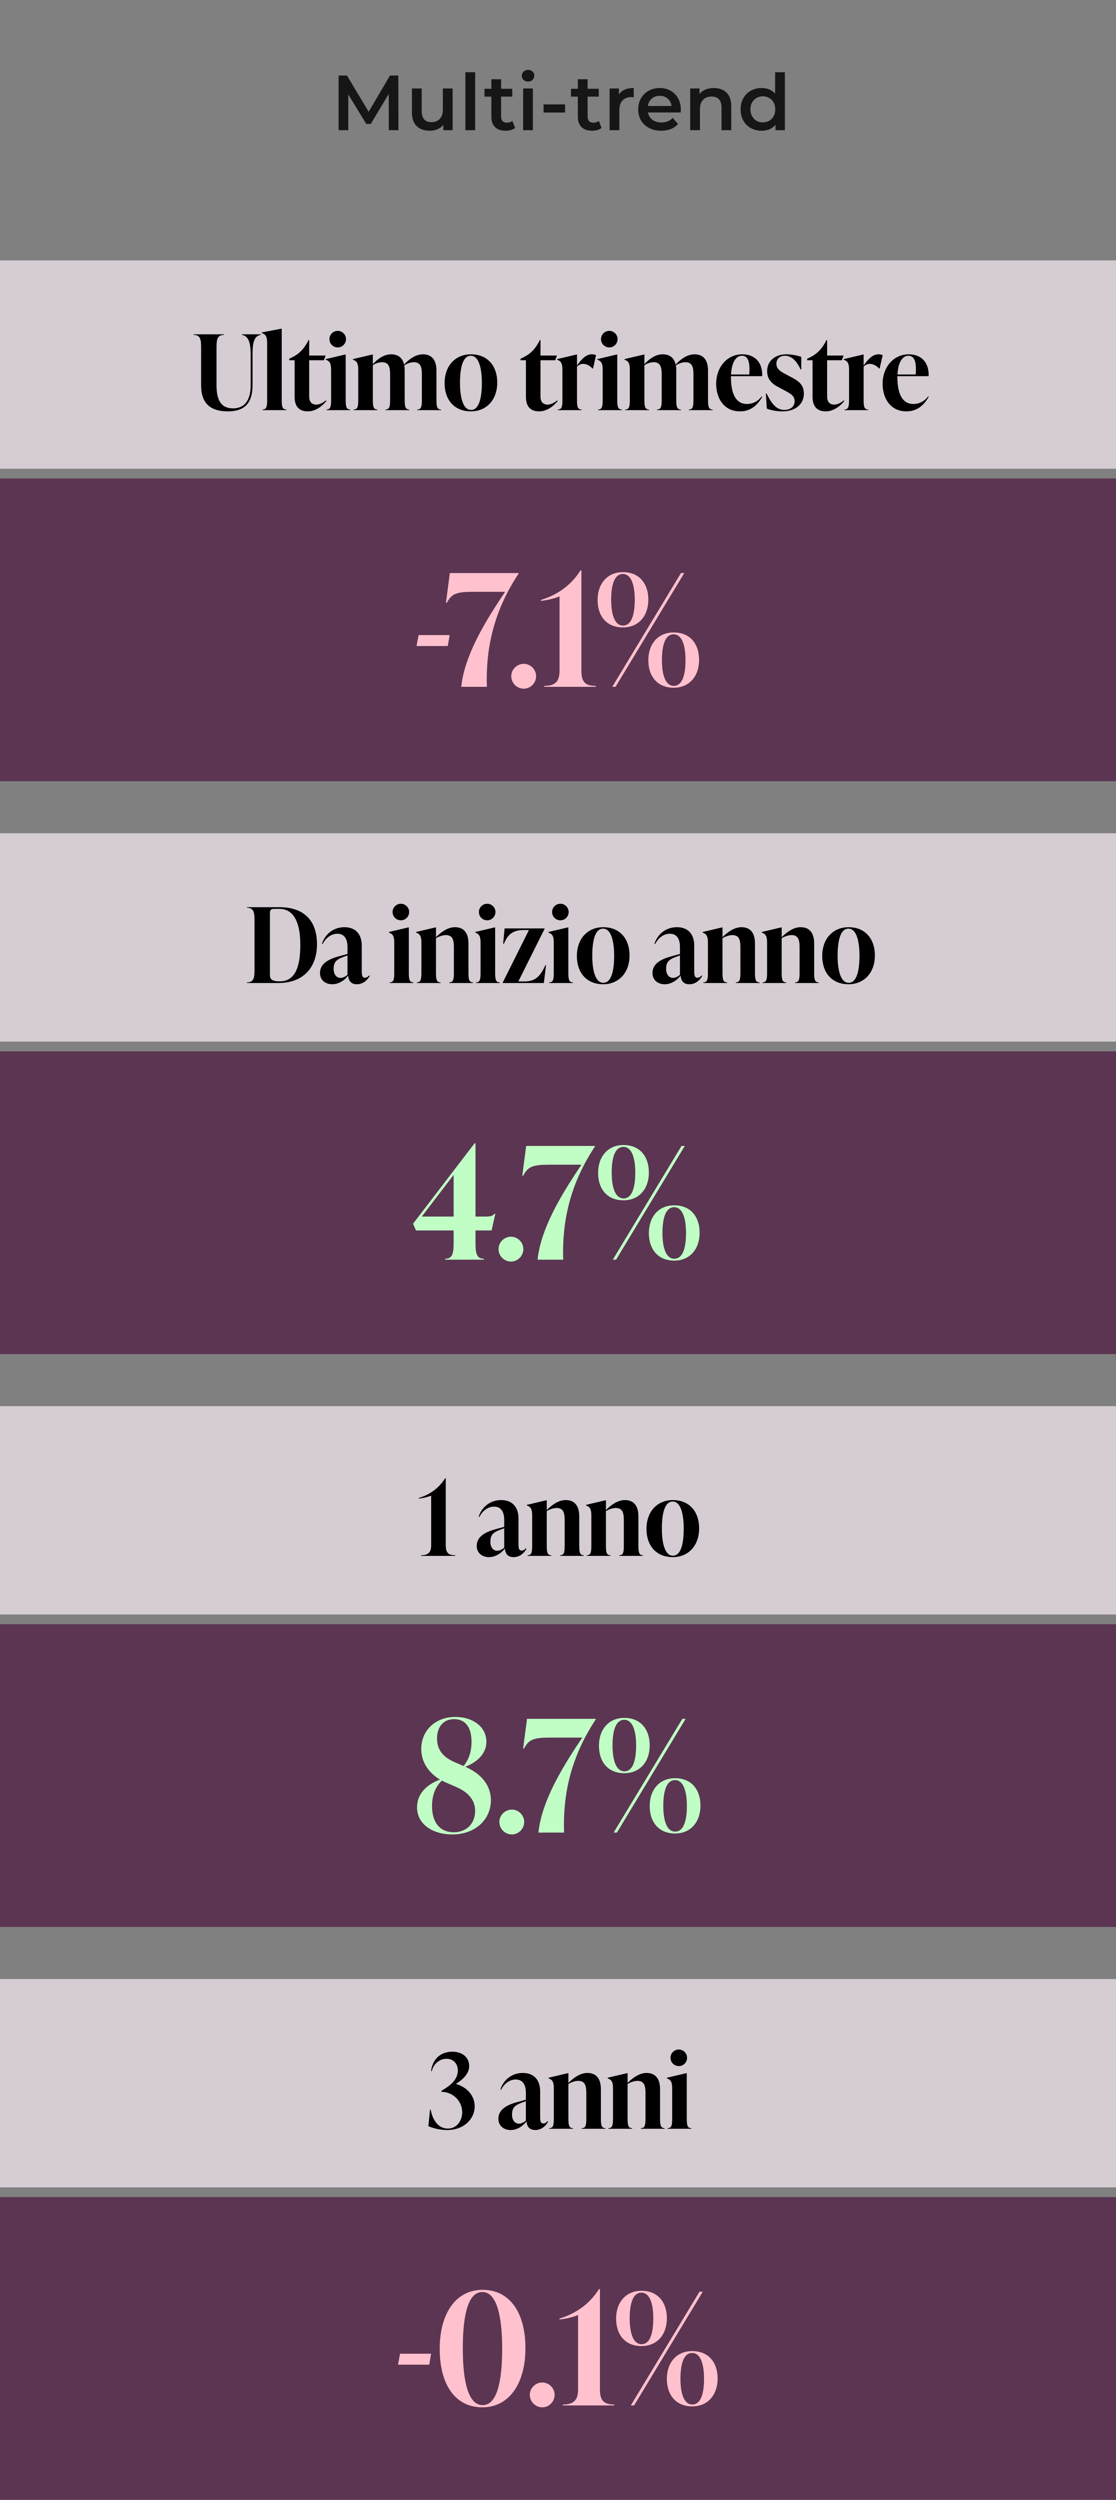
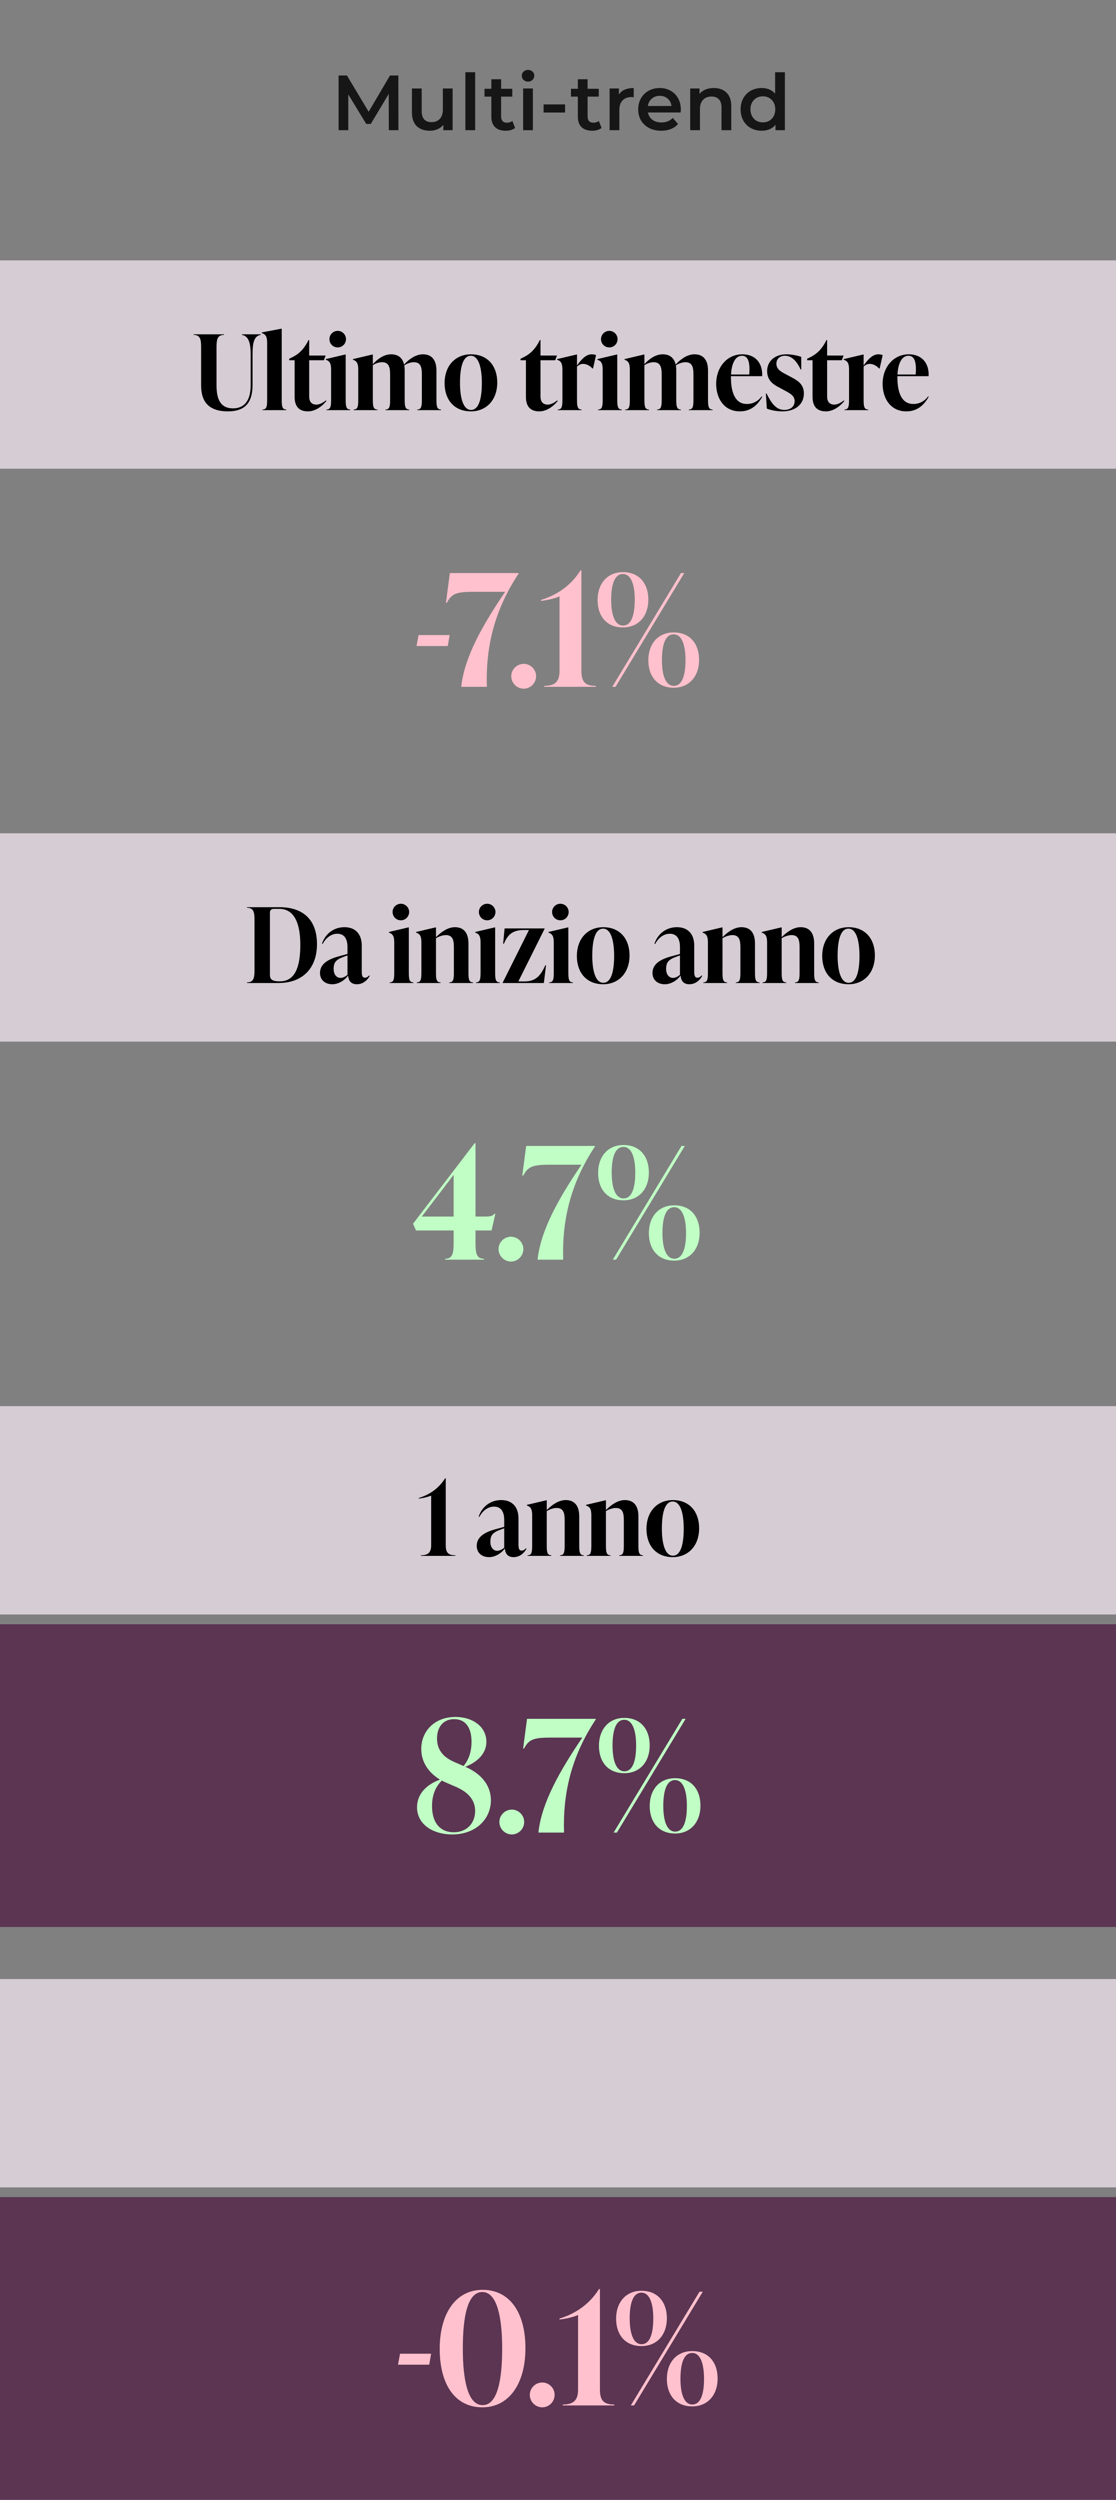
<svg xmlns="http://www.w3.org/2000/svg" width="343" height="768" viewBox="0 0 343 768" fill="none">
  <rect x="0" y="0" width="343" height="768" fill="#808080" stroke="none" />
  <rect y="80" width="343" height="64" fill="#D6CDD4" />
  <path d="M70.037 126.384C64.821 126.384 61.813 124.048 61.813 118.448V106.864C61.813 104.496 61.685 102.896 59.509 102.896V102.704H68.853V102.896C66.677 102.896 66.549 104.496 66.549 106.864V118.416C66.549 123.344 68.245 125.456 71.637 125.456C74.805 125.456 77.045 123.44 77.045 118.32V108.784C77.045 105.776 76.533 103.184 74.357 102.896V102.704H80.117V102.896C77.941 103.184 77.621 105.776 77.621 108.784V118.32C77.621 123.92 75.093 126.384 70.037 126.384ZM87.995 126H80.699V125.808C82.011 125.808 82.107 124.72 82.107 122.672V105.328C82.107 103.28 81.563 102.704 80.475 102.32V102.128L86.459 100.976H86.587V122.672C86.587 124.72 86.683 125.808 87.995 125.808V126ZM100.148 123.024L100.34 123.152C98.804 125.104 96.66 126.384 94.676 126.384C92.084 126.384 90.548 125.072 90.548 121.872V110.672H88.884V110.224L89.332 110C91.604 108.944 93.268 107.6 94.836 104.464H95.028V109.232H100.084L99.54 110.672H95.028V121.808C95.028 123.472 95.828 124.304 97.268 124.304C98.228 124.304 99.316 123.696 100.148 123.024ZM103.812 106.736C102.373 106.736 101.253 105.616 101.253 104.176C101.253 102.8 102.373 101.648 103.812 101.648C105.189 101.648 106.341 102.8 106.341 104.176C106.341 105.616 105.189 106.736 103.812 106.736ZM107.653 126H100.357V125.808C101.669 125.808 101.765 124.72 101.765 122.672V113.52C101.765 111.472 101.221 110.896 100.133 110.512V110.32L106.117 108.912H106.245V122.672C106.245 124.72 106.341 125.808 107.653 125.808V126ZM134.14 113.84V122.672C134.14 124.72 134.236 125.808 135.548 125.808V126H128.252V125.808C129.564 125.808 129.66 124.72 129.66 122.672V114.992C129.66 112.784 129.276 111.28 127.196 111.28C126.3 111.28 125.116 111.632 124.252 112.272C124.348 112.752 124.38 113.264 124.38 113.84V122.672C124.38 124.72 124.476 125.808 125.788 125.808V126H118.492V125.808C119.804 125.808 119.9 124.72 119.9 122.672V114.992C119.9 112.784 119.484 111.28 117.436 111.28C116.54 111.28 115.42 111.6 114.588 112.208V122.672C114.588 124.72 114.684 125.808 115.996 125.808V126H108.7V125.808C110.012 125.808 110.108 124.72 110.108 122.672V113.52C110.108 111.472 109.564 110.896 108.476 110.512V110.32L114.46 108.912H114.588V111.888C116.028 110.288 118.012 108.848 120.188 108.848C122.396 108.848 123.74 109.968 124.188 112.016C125.66 110.384 127.74 108.848 129.98 108.848C132.732 108.848 134.14 110.64 134.14 113.84ZM144.706 126.384C139.842 126.384 136.642 123.056 136.642 117.68C136.642 112.368 139.97 108.848 144.77 108.848C149.634 108.848 152.833 112.176 152.833 117.552C152.833 122.864 149.506 126.384 144.706 126.384ZM144.77 125.936C147.266 125.936 148.098 122.192 148.098 117.616C148.098 113.232 147.202 109.296 144.706 109.296C142.21 109.296 141.378 113.04 141.378 117.616C141.378 122 142.274 125.936 144.77 125.936ZM171.242 123.024L171.434 123.152C169.898 125.104 167.754 126.384 165.77 126.384C163.178 126.384 161.642 125.072 161.642 121.872V110.672H159.978V110.224L160.426 110C162.698 108.944 164.362 107.6 165.93 104.464H166.122V109.232H171.178L170.634 110.672H166.122V121.808C166.122 123.472 166.922 124.304 168.362 124.304C169.322 124.304 170.41 123.696 171.242 123.024ZM181.882 108.848C182.298 108.848 182.746 108.912 183.194 109.104L182.266 113.2H182.074C181.242 112.272 180.154 111.792 179.226 111.792C178.65 111.792 178.01 111.984 177.338 112.624V122.672C177.338 124.72 177.434 125.808 178.746 125.808V126H171.45V125.808C172.762 125.808 172.858 124.72 172.858 122.672V113.52C172.858 111.472 172.314 110.896 171.226 110.512V110.32L177.21 108.912H177.338V112.304C178.746 110.288 180.154 108.848 181.882 108.848ZM187.281 106.736C185.841 106.736 184.721 105.616 184.721 104.176C184.721 102.8 185.841 101.648 187.281 101.648C188.657 101.648 189.809 102.8 189.809 104.176C189.809 105.616 188.657 106.736 187.281 106.736ZM191.121 126H183.825V125.808C185.137 125.808 185.233 124.72 185.233 122.672V113.52C185.233 111.472 184.689 110.896 183.601 110.512V110.32L189.585 108.912H189.713V122.672C189.713 124.72 189.809 125.808 191.121 125.808V126ZM217.609 113.84V122.672C217.609 124.72 217.705 125.808 219.017 125.808V126H211.721V125.808C213.033 125.808 213.129 124.72 213.129 122.672V114.992C213.129 112.784 212.745 111.28 210.665 111.28C209.769 111.28 208.585 111.632 207.721 112.272C207.817 112.752 207.849 113.264 207.849 113.84V122.672C207.849 124.72 207.945 125.808 209.257 125.808V126H201.961V125.808C203.273 125.808 203.369 124.72 203.369 122.672V114.992C203.369 112.784 202.953 111.28 200.905 111.28C200.009 111.28 198.889 111.6 198.057 112.208V122.672C198.057 124.72 198.153 125.808 199.465 125.808V126H192.169V125.808C193.481 125.808 193.577 124.72 193.577 122.672V113.52C193.577 111.472 193.033 110.896 191.945 110.512V110.32L197.929 108.912H198.057V111.888C199.497 110.288 201.481 108.848 203.657 108.848C205.865 108.848 207.209 109.968 207.657 112.016C209.129 110.384 211.209 108.848 213.449 108.848C216.201 108.848 217.609 110.64 217.609 113.84ZM234.094 121.776L234.286 121.904C232.974 124.176 230.99 126.384 227.406 126.384C222.606 126.384 220.11 122.48 220.11 117.904C220.11 112.816 223.438 108.848 228.174 108.848C232.078 108.848 234.446 111.472 234.254 115.568H224.654V115.888C224.654 120.848 226.094 124.112 229.55 124.112C231.438 124.112 233.07 123.216 234.094 121.776ZM228.046 109.296C225.806 109.296 224.814 112.112 224.686 115.056H230.286C230.542 111.536 230.062 109.296 228.046 109.296ZM240.447 126.384C238.879 126.384 236.895 126.064 235.679 125.52L235.391 120.88H235.583C236.927 123.536 238.367 125.936 241.055 125.936C242.751 125.936 244.223 125.072 244.223 123.248C244.223 121.52 242.847 120.848 240.607 119.664L239.359 118.992C237.983 118.256 235.775 117.072 235.775 114.032C235.775 110.736 238.399 108.848 241.695 108.848C242.975 108.848 244.959 109.136 246.271 109.648V113.52H246.079C245.023 111.216 243.455 109.296 241.279 109.296C239.615 109.296 238.623 110.32 238.623 111.728C238.623 113.456 240.095 114.224 241.375 114.896L242.623 115.568C244.799 116.72 247.071 117.776 247.071 120.88C247.071 124.272 244.383 126.384 240.447 126.384ZM259.336 123.024L259.528 123.152C257.992 125.104 255.848 126.384 253.864 126.384C251.272 126.384 249.736 125.072 249.736 121.872V110.672H248.072V110.224L248.52 110C250.792 108.944 252.456 107.6 254.024 104.464H254.216V109.232H259.272L258.728 110.672H254.216V121.808C254.216 123.472 255.016 124.304 256.456 124.304C257.416 124.304 258.504 123.696 259.336 123.024ZM269.976 108.848C270.392 108.848 270.84 108.912 271.288 109.104L270.36 113.2H270.168C269.336 112.272 268.248 111.792 267.32 111.792C266.744 111.792 266.104 111.984 265.432 112.624V122.672C265.432 124.72 265.528 125.808 266.84 125.808V126H259.544V125.808C260.856 125.808 260.952 124.72 260.952 122.672V113.52C260.952 111.472 260.408 110.896 259.32 110.512V110.32L265.304 108.912H265.432V112.304C266.84 110.288 268.248 108.848 269.976 108.848ZM285.251 121.776L285.443 121.904C284.131 124.176 282.147 126.384 278.562 126.384C273.763 126.384 271.267 122.48 271.267 117.904C271.267 112.816 274.595 108.848 279.331 108.848C283.235 108.848 285.603 111.472 285.411 115.568H275.811V115.888C275.811 120.848 277.251 124.112 280.707 124.112C282.595 124.112 284.227 123.216 285.251 121.776ZM279.203 109.296C276.963 109.296 275.971 112.112 275.843 115.056H281.443C281.699 111.536 281.219 109.296 279.203 109.296Z" fill="black" />
-   <rect y="147" width="343" height="93" fill="#5B3552" />
  <path d="M137.621 198.472H128.021L128.645 195.112H138.197L137.621 198.472ZM138.26 176.056H159.38V176.248C151.748 187.768 149.252 199.192 149.636 211H141.764C142.724 201.688 148.628 191.608 155.252 181.816H145.412C140.084 181.816 138.788 182.488 137.348 185.176H137.06L138.26 176.056ZM160.975 211.576C158.863 211.576 157.135 209.848 157.135 207.736C157.135 205.672 158.863 203.944 160.975 203.944C163.039 203.944 164.767 205.672 164.767 207.736C164.767 209.848 163.039 211.576 160.975 211.576ZM178.692 175.24V206.104C178.692 209.464 179.844 210.712 183.108 210.712V211H167.268V210.712C170.532 210.712 171.972 209.464 171.972 206.104V183.208C170.436 183.88 168.132 184.408 166.26 184.6V184.312C172.116 182.536 176.004 179.08 178.404 175.24H178.692ZM191.44 192.76C186.64 192.76 183.664 189.496 183.664 184.312C183.664 179.272 186.688 175.768 191.488 175.768C196.288 175.768 199.264 179.08 199.264 184.216C199.264 189.304 196.24 192.76 191.44 192.76ZM189.184 211H188.176L209.296 176.056H210.304L189.184 211ZM191.488 192.184C194.08 192.184 195.088 188.872 195.088 184.216C195.088 179.8 194.032 176.344 191.44 176.344C188.848 176.344 187.84 179.656 187.84 184.216C187.84 188.728 188.896 192.184 191.488 192.184ZM207.04 211.288C202.24 211.288 199.264 207.976 199.264 202.84C199.264 197.752 202.288 194.296 207.088 194.296C211.888 194.296 214.864 197.56 214.864 202.744C214.864 207.784 211.84 211.288 207.04 211.288ZM207.088 210.712C209.68 210.712 210.688 207.4 210.688 202.84C210.688 198.328 209.632 194.872 207.04 194.872C204.448 194.872 203.44 198.184 203.44 202.84C203.44 207.256 204.496 210.712 207.088 210.712Z" fill="#FFC1CD" />
  <rect y="608" width="343" height="64" fill="#D6CDD4" />
-   <path d="M140.136 640.208C143.848 641.328 145.896 644.08 145.896 647.12C145.896 650.864 142.728 654.384 137.416 654.384C135.4 654.384 133.128 653.872 131.656 653.2L132.168 648.112H132.36C133.032 651.664 134.92 653.936 137.64 653.936C140.392 653.936 142.056 651.536 142.056 648.912C142.056 645.808 139.72 643.088 136.328 642.672L135.656 642.608L135.592 642.416L136.52 641.808C138.664 640.496 140.712 638.736 140.712 636.08C140.712 633.872 139.208 632.496 137.224 632.496C134.888 632.496 133.128 634.32 132.712 636.304L132.488 636.272C132.872 632.944 135.112 630.32 139.016 630.32C142.248 630.32 144.2 632.176 144.2 634.704C144.2 637.2 142.12 638.928 140.136 640.208ZM168.283 651.664L168.475 651.792C167.963 652.784 166.651 654.384 164.507 654.384C162.395 654.384 161.915 652.88 161.819 651.728C160.699 653.264 158.811 654.384 156.955 654.384C154.715 654.384 153.179 653.008 153.179 650.928C153.179 648.56 154.939 646.928 158.715 645.872L161.627 645.072V643.088C161.627 642.192 161.627 638.864 158.523 638.864C156.475 638.864 154.875 640.304 153.979 642.032L153.787 641.936C154.619 639.28 157.051 636.848 160.699 636.848C164.091 636.848 166.011 638.992 166.011 642.48V650.064C166.011 651.376 166.011 652.368 167.003 652.368C167.675 652.368 168.091 651.888 168.283 651.664ZM159.483 652.432C160.187 652.432 161.019 652.016 161.627 651.472V645.52L160.315 646C157.979 646.864 157.371 647.792 157.371 649.68C157.371 651.408 158.299 652.432 159.483 652.432ZM184.682 641.84V650.672C184.682 652.72 184.778 653.808 186.09 653.808V654H178.794V653.808C180.106 653.808 180.202 652.72 180.202 650.672V642.992C180.202 640.784 179.818 639.28 177.738 639.28C176.842 639.28 175.69 639.632 174.698 640.24V650.672C174.698 652.72 174.794 653.808 176.106 653.808V654H168.81V653.808C170.122 653.808 170.218 652.72 170.218 650.672V641.52C170.218 639.472 169.674 638.896 168.586 638.512V638.32L174.57 636.912H174.698V639.92C176.298 638.32 178.346 636.848 180.522 636.848C183.274 636.848 184.682 638.64 184.682 641.84ZM202.869 641.84V650.672C202.869 652.72 202.965 653.808 204.277 653.808V654H196.981V653.808C198.293 653.808 198.389 652.72 198.389 650.672V642.992C198.389 640.784 198.005 639.28 195.925 639.28C195.029 639.28 193.877 639.632 192.885 640.24V650.672C192.885 652.72 192.981 653.808 194.293 653.808V654H186.997V653.808C188.309 653.808 188.405 652.72 188.405 650.672V641.52C188.405 639.472 187.861 638.896 186.773 638.512V638.32L192.757 636.912H192.885V639.92C194.485 638.32 196.533 636.848 198.709 636.848C201.461 636.848 202.869 638.64 202.869 641.84ZM208.641 634.736C207.201 634.736 206.081 633.616 206.081 632.176C206.081 630.8 207.201 629.648 208.641 629.648C210.017 629.648 211.169 630.8 211.169 632.176C211.169 633.616 210.017 634.736 208.641 634.736ZM212.481 654H205.185V653.808C206.497 653.808 206.593 652.72 206.593 650.672V641.52C206.593 639.472 206.049 638.896 204.961 638.512V638.32L210.945 636.912H211.073V650.672C211.073 652.72 211.169 653.808 212.481 653.808V654Z" fill="black" />
  <rect y="675" width="343" height="93" fill="#5B3552" />
  <path d="M131.926 726.472H122.326L122.95 723.112H132.502L131.926 726.472ZM148.245 739.576C139.893 739.576 135.141 732.568 135.141 721.624C135.141 710.872 139.989 703.48 148.341 703.48C156.693 703.48 161.493 710.488 161.493 721.432C161.493 732.184 156.549 739.576 148.245 739.576ZM148.341 738.904C152.805 738.904 154.341 731.512 154.341 721.528C154.341 711.832 152.757 704.152 148.245 704.152C143.733 704.152 142.245 711.544 142.245 721.528C142.245 731.224 143.781 738.904 148.341 738.904ZM166.671 739.576C164.559 739.576 162.831 737.848 162.831 735.736C162.831 733.672 164.559 731.944 166.671 731.944C168.735 731.944 170.463 733.672 170.463 735.736C170.463 737.848 168.735 739.576 166.671 739.576ZM184.387 703.24V734.104C184.387 737.464 185.539 738.712 188.803 738.712V739H172.963V738.712C176.227 738.712 177.667 737.464 177.667 734.104V711.208C176.131 711.88 173.827 712.408 171.955 712.6V712.312C177.811 710.536 181.699 707.08 184.099 703.24H184.387ZM197.136 720.76C192.336 720.76 189.36 717.496 189.36 712.312C189.36 707.272 192.384 703.768 197.184 703.768C201.984 703.768 204.96 707.08 204.96 712.216C204.96 717.304 201.936 720.76 197.136 720.76ZM194.88 739H193.872L214.992 704.056H216L194.88 739ZM197.184 720.184C199.776 720.184 200.784 716.872 200.784 712.216C200.784 707.8 199.728 704.344 197.136 704.344C194.544 704.344 193.536 707.656 193.536 712.216C193.536 716.728 194.592 720.184 197.184 720.184ZM212.736 739.288C207.936 739.288 204.96 735.976 204.96 730.84C204.96 725.752 207.984 722.296 212.784 722.296C217.584 722.296 220.56 725.56 220.56 730.744C220.56 735.784 217.536 739.288 212.736 739.288ZM212.784 738.712C215.376 738.712 216.384 735.4 216.384 730.84C216.384 726.328 215.328 722.872 212.736 722.872C210.144 722.872 209.136 726.184 209.136 730.84C209.136 735.256 210.192 738.712 212.784 738.712Z" fill="#FFC1CD" />
  <rect y="256" width="343" height="64" fill="#D6CDD4" />
  <path d="M85.614 302H75.918V301.808C78.094 301.808 78.222 300.208 78.222 297.84V282.864C78.222 280.496 78.094 278.896 75.918 278.896V278.704H85.87C93.39 278.704 97.422 282.768 97.422 290.064C97.422 297.488 92.974 302 85.614 302ZM85.998 301.488C90.574 301.488 92.302 297.328 92.302 290.256C92.302 283.76 90.51 279.216 85.806 279.216H84.174C83.406 279.216 82.958 279.6 82.958 280.368V299.44C82.958 300.848 83.566 301.488 85.998 301.488ZM113.455 299.664L113.647 299.792C113.135 300.784 111.823 302.384 109.679 302.384C107.567 302.384 107.087 300.88 106.991 299.728C105.871 301.264 103.983 302.384 102.127 302.384C99.886 302.384 98.35 301.008 98.35 298.928C98.35 296.56 100.111 294.928 103.887 293.872L106.799 293.072V291.088C106.799 290.192 106.799 286.864 103.695 286.864C101.647 286.864 100.047 288.304 99.15 290.032L98.959 289.936C99.79 287.28 102.223 284.848 105.871 284.848C109.263 284.848 111.183 286.992 111.183 290.48V298.064C111.183 299.376 111.183 300.368 112.175 300.368C112.847 300.368 113.263 299.888 113.455 299.664ZM104.655 300.432C105.359 300.432 106.191 300.016 106.799 299.472V293.52L105.487 294C103.151 294.864 102.543 295.792 102.543 297.68C102.543 299.408 103.471 300.432 104.655 300.432ZM123.219 282.736C121.779 282.736 120.659 281.616 120.659 280.176C120.659 278.8 121.779 277.648 123.219 277.648C124.595 277.648 125.747 278.8 125.747 280.176C125.747 281.616 124.595 282.736 123.219 282.736ZM127.059 302H119.763V301.808C121.075 301.808 121.171 300.72 121.171 298.672V289.52C121.171 287.472 120.627 286.896 119.539 286.512V286.32L125.523 284.912H125.651V298.672C125.651 300.72 125.747 301.808 127.059 301.808V302ZM143.979 289.84V298.672C143.979 300.72 144.075 301.808 145.387 301.808V302H138.091V301.808C139.403 301.808 139.499 300.72 139.499 298.672V290.992C139.499 288.784 139.115 287.28 137.035 287.28C136.139 287.28 134.987 287.632 133.995 288.24V298.672C133.995 300.72 134.091 301.808 135.403 301.808V302H128.107V301.808C129.419 301.808 129.515 300.72 129.515 298.672V289.52C129.515 287.472 128.971 286.896 127.883 286.512V286.32L133.867 284.912H133.995V287.92C135.595 286.32 137.643 284.848 139.819 284.848C142.571 284.848 143.979 286.64 143.979 289.84ZM149.75 282.736C148.31 282.736 147.19 281.616 147.19 280.176C147.19 278.8 148.31 277.648 149.75 277.648C151.126 277.648 152.278 278.8 152.278 280.176C152.278 281.616 151.126 282.736 149.75 282.736ZM153.59 302H146.294V301.808C147.606 301.808 147.702 300.72 147.702 298.672V289.52C147.702 287.472 147.158 286.896 146.07 286.512V286.32L152.054 284.912H152.182V298.672C152.182 300.72 152.278 301.808 153.59 301.808V302ZM167.63 296.528H167.822L167.15 302H154.51V301.872L162.574 285.712H161.07C157.294 285.712 155.982 287.376 154.862 289.936H154.638L155.086 285.232H167.374V285.36L159.31 301.52H161.262C165.07 301.52 166.382 299.152 167.63 296.528ZM172.25 282.736C170.81 282.736 169.69 281.616 169.69 280.176C169.69 278.8 170.81 277.648 172.25 277.648C173.626 277.648 174.778 278.8 174.778 280.176C174.778 281.616 173.626 282.736 172.25 282.736ZM176.09 302H168.794V301.808C170.106 301.808 170.202 300.72 170.202 298.672V289.52C170.202 287.472 169.658 286.896 168.57 286.512V286.32L174.554 284.912H174.682V298.672C174.682 300.72 174.778 301.808 176.09 301.808V302ZM185.362 302.384C180.498 302.384 177.298 299.056 177.298 293.68C177.298 288.368 180.626 284.848 185.426 284.848C190.29 284.848 193.49 288.176 193.49 293.552C193.49 298.864 190.162 302.384 185.362 302.384ZM185.426 301.936C187.922 301.936 188.754 298.192 188.754 293.616C188.754 289.232 187.858 285.296 185.362 285.296C182.866 285.296 182.034 289.04 182.034 293.616C182.034 298 182.93 301.936 185.426 301.936ZM215.642 299.664L215.834 299.792C215.322 300.784 214.01 302.384 211.866 302.384C209.754 302.384 209.274 300.88 209.178 299.728C208.058 301.264 206.17 302.384 204.314 302.384C202.074 302.384 200.538 301.008 200.538 298.928C200.538 296.56 202.298 294.928 206.074 293.872L208.986 293.072V291.088C208.986 290.192 208.986 286.864 205.882 286.864C203.834 286.864 202.234 288.304 201.338 290.032L201.146 289.936C201.978 287.28 204.41 284.848 208.058 284.848C211.45 284.848 213.37 286.992 213.37 290.48V298.064C213.37 299.376 213.37 300.368 214.362 300.368C215.034 300.368 215.45 299.888 215.642 299.664ZM206.842 300.432C207.546 300.432 208.378 300.016 208.986 299.472V293.52L207.674 294C205.338 294.864 204.73 295.792 204.73 297.68C204.73 299.408 205.658 300.432 206.842 300.432ZM232.041 289.84V298.672C232.041 300.72 232.137 301.808 233.449 301.808V302H226.153V301.808C227.465 301.808 227.561 300.72 227.561 298.672V290.992C227.561 288.784 227.177 287.28 225.097 287.28C224.201 287.28 223.049 287.632 222.057 288.24V298.672C222.057 300.72 222.153 301.808 223.465 301.808V302H216.169V301.808C217.481 301.808 217.577 300.72 217.577 298.672V289.52C217.577 287.472 217.033 286.896 215.945 286.512V286.32L221.929 284.912H222.057V287.92C223.657 286.32 225.705 284.848 227.881 284.848C230.633 284.848 232.041 286.64 232.041 289.84ZM250.229 289.84V298.672C250.229 300.72 250.325 301.808 251.637 301.808V302H244.341V301.808C245.653 301.808 245.749 300.72 245.749 298.672V290.992C245.749 288.784 245.365 287.28 243.285 287.28C242.389 287.28 241.237 287.632 240.245 288.24V298.672C240.245 300.72 240.341 301.808 241.653 301.808V302H234.357V301.808C235.669 301.808 235.765 300.72 235.765 298.672V289.52C235.765 287.472 235.221 286.896 234.133 286.512V286.32L240.117 284.912H240.245V287.92C241.845 286.32 243.893 284.848 246.069 284.848C248.821 284.848 250.229 286.64 250.229 289.84ZM260.768 302.384C255.904 302.384 252.704 299.056 252.704 293.68C252.704 288.368 256.032 284.848 260.832 284.848C265.696 284.848 268.896 288.176 268.896 293.552C268.896 298.864 265.568 302.384 260.768 302.384ZM260.832 301.936C263.328 301.936 264.16 298.192 264.16 293.616C264.16 289.232 263.264 285.296 260.768 285.296C258.272 285.296 257.44 289.04 257.44 293.616C257.44 298 258.336 301.936 260.832 301.936Z" fill="black" />
-   <rect y="323" width="343" height="93" fill="#5B3552" />
  <path d="M152.241 372.888L151.089 378.024H146.145V381.624C146.145 384.984 146.433 386.712 148.737 386.712V387H136.833V386.712C139.137 386.712 139.425 384.984 139.425 381.624V378.024H127.857L126.945 375.96L145.857 351.24H146.145V373.752H149.073C150.513 373.752 151.377 373.656 151.953 372.888H152.241ZM139.425 360.936L129.633 373.752H139.425V360.936ZM157.061 387.576C154.949 387.576 153.221 385.848 153.221 383.736C153.221 381.672 154.949 379.944 157.061 379.944C159.125 379.944 160.853 381.672 160.853 383.736C160.853 385.848 159.125 387.576 157.061 387.576ZM161.721 352.056H182.841V352.248C175.209 363.768 172.713 375.192 173.097 387H165.225C166.185 377.688 172.089 367.608 178.713 357.816H168.873C163.545 357.816 162.249 358.488 160.809 361.176H160.521L161.721 352.056ZM191.604 368.76C186.804 368.76 183.828 365.496 183.828 360.312C183.828 355.272 186.852 351.768 191.652 351.768C196.452 351.768 199.428 355.08 199.428 360.216C199.428 365.304 196.404 368.76 191.604 368.76ZM189.348 387H188.34L209.46 352.056H210.468L189.348 387ZM191.652 368.184C194.244 368.184 195.252 364.872 195.252 360.216C195.252 355.8 194.196 352.344 191.604 352.344C189.012 352.344 188.004 355.656 188.004 360.216C188.004 364.728 189.06 368.184 191.652 368.184ZM207.204 387.288C202.404 387.288 199.428 383.976 199.428 378.84C199.428 373.752 202.452 370.296 207.252 370.296C212.052 370.296 215.028 373.56 215.028 378.744C215.028 383.784 212.004 387.288 207.204 387.288ZM207.252 386.712C209.844 386.712 210.852 383.4 210.852 378.84C210.852 374.328 209.796 370.872 207.204 370.872C204.612 370.872 203.604 374.184 203.604 378.84C203.604 383.256 204.66 386.712 207.252 386.712Z" fill="#C0FEC5" />
  <rect y="432" width="343" height="64" fill="#D6CDD4" />
  <path d="M136.998 454.16V474.736C136.998 476.976 137.766 477.808 139.942 477.808V478H129.382V477.808C131.558 477.808 132.518 476.976 132.518 474.736V459.472C131.494 459.92 129.958 460.272 128.71 460.4V460.208C132.614 459.024 135.206 456.72 136.806 454.16H136.998ZM161.626 475.664L161.818 475.792C161.306 476.784 159.994 478.384 157.85 478.384C155.738 478.384 155.258 476.88 155.162 475.728C154.042 477.264 152.154 478.384 150.298 478.384C148.058 478.384 146.522 477.008 146.522 474.928C146.522 472.56 148.282 470.928 152.058 469.872L154.97 469.072V467.088C154.97 466.192 154.97 462.864 151.866 462.864C149.818 462.864 148.218 464.304 147.322 466.032L147.13 465.936C147.962 463.28 150.394 460.848 154.042 460.848C157.434 460.848 159.354 462.992 159.354 466.48V474.064C159.354 475.376 159.354 476.368 160.346 476.368C161.018 476.368 161.434 475.888 161.626 475.664ZM152.826 476.432C153.53 476.432 154.362 476.016 154.97 475.472V469.52L153.658 470C151.322 470.864 150.714 471.792 150.714 473.68C150.714 475.408 151.642 476.432 152.826 476.432ZM178.025 465.84V474.672C178.025 476.72 178.121 477.808 179.433 477.808V478H172.137V477.808C173.449 477.808 173.545 476.72 173.545 474.672V466.992C173.545 464.784 173.161 463.28 171.081 463.28C170.185 463.28 169.033 463.632 168.041 464.24V474.672C168.041 476.72 168.137 477.808 169.449 477.808V478H162.153V477.808C163.465 477.808 163.561 476.72 163.561 474.672V465.52C163.561 463.472 163.017 462.896 161.929 462.512V462.32L167.913 460.912H168.041V463.92C169.641 462.32 171.689 460.848 173.865 460.848C176.617 460.848 178.025 462.64 178.025 465.84ZM196.213 465.84V474.672C196.213 476.72 196.309 477.808 197.621 477.808V478H190.325V477.808C191.637 477.808 191.733 476.72 191.733 474.672V466.992C191.733 464.784 191.349 463.28 189.269 463.28C188.373 463.28 187.221 463.632 186.229 464.24V474.672C186.229 476.72 186.325 477.808 187.637 477.808V478H180.341V477.808C181.653 477.808 181.749 476.72 181.749 474.672V465.52C181.749 463.472 181.205 462.896 180.117 462.512V462.32L186.101 460.912H186.229V463.92C187.829 462.32 189.877 460.848 192.053 460.848C194.805 460.848 196.213 462.64 196.213 465.84ZM206.752 478.384C201.888 478.384 198.688 475.056 198.688 469.68C198.688 464.368 202.016 460.848 206.816 460.848C211.68 460.848 214.88 464.176 214.88 469.552C214.88 474.864 211.552 478.384 206.752 478.384ZM206.816 477.936C209.312 477.936 210.144 474.192 210.144 469.616C210.144 465.232 209.248 461.296 206.752 461.296C204.256 461.296 203.424 465.04 203.424 469.616C203.424 474 204.32 477.936 206.816 477.936Z" fill="black" />
  <rect y="499" width="343" height="93" fill="#5B3552" />
  <path d="M143.008 542.792C148.144 545 150.88 548.696 150.88 553.064C150.88 558.824 146.272 563.576 138.976 563.576C133.023 563.576 128.176 560.456 128.176 555.224C128.176 551.192 131.008 548.264 135.232 546.728C131.728 544.616 129.472 541.352 129.472 537.32C129.472 531.896 133.504 527.48 139.984 527.48C145.408 527.48 149.488 530.552 149.488 535.112C149.488 538.856 146.56 541.4 143.008 542.792ZM139.6 528.152C136 528.152 134.32 530.84 134.32 534.104C134.32 539.144 138.304 540.776 140.704 541.784L142.48 542.552C144.256 540.392 144.928 537.8 144.928 535.16C144.928 530.84 143.152 528.152 139.6 528.152ZM139.456 562.904C143.488 562.904 146.032 560.12 146.032 556.376C146.032 551.624 141.856 549.656 139.408 548.648L137.2 547.688C136.72 547.496 136.24 547.256 135.808 547.016C133.504 549.224 132.784 552.104 132.784 554.84C132.784 560.168 135.424 562.904 139.456 562.904ZM157.319 563.576C155.207 563.576 153.479 561.848 153.479 559.736C153.479 557.672 155.207 555.944 157.319 555.944C159.383 555.944 161.111 557.672 161.111 559.736C161.111 561.848 159.383 563.576 157.319 563.576ZM161.979 528.056H183.099V528.248C175.467 539.768 172.971 551.192 173.355 563H165.483C166.443 553.688 172.347 543.608 178.971 533.816H169.131C163.803 533.816 162.507 534.488 161.067 537.176H160.779L161.979 528.056ZM191.862 544.76C187.062 544.76 184.086 541.496 184.086 536.312C184.086 531.272 187.11 527.768 191.91 527.768C196.71 527.768 199.686 531.08 199.686 536.216C199.686 541.304 196.662 544.76 191.862 544.76ZM189.606 563H188.598L209.718 528.056H210.726L189.606 563ZM191.91 544.184C194.502 544.184 195.51 540.872 195.51 536.216C195.51 531.8 194.454 528.344 191.862 528.344C189.27 528.344 188.262 531.656 188.262 536.216C188.262 540.728 189.318 544.184 191.91 544.184ZM207.462 563.288C202.662 563.288 199.686 559.976 199.686 554.84C199.686 549.752 202.71 546.296 207.51 546.296C212.31 546.296 215.286 549.56 215.286 554.744C215.286 559.784 212.262 563.288 207.462 563.288ZM207.51 562.712C210.102 562.712 211.11 559.4 211.11 554.84C211.11 550.328 210.054 546.872 207.462 546.872C204.87 546.872 203.862 550.184 203.862 554.84C203.862 559.256 204.918 562.712 207.51 562.712Z" fill="#C0FEC5" />
  <path d="M119.501 40L119.477 28.864L113.957 38.08H112.565L107.045 29.008V40H104.069V23.2H106.637L113.309 34.336L119.861 23.2H122.429L122.453 40H119.501ZM139.11 27.184V40H136.254V38.368C135.774 38.944 135.174 39.392 134.454 39.712C133.734 40.016 132.958 40.168 132.126 40.168C130.414 40.168 129.062 39.696 128.07 38.752C127.094 37.792 126.606 36.376 126.606 34.504V27.184H129.606V34.096C129.606 35.248 129.862 36.112 130.374 36.688C130.902 37.248 131.646 37.528 132.606 37.528C133.678 37.528 134.526 37.2 135.15 36.544C135.79 35.872 136.11 34.912 136.11 33.664V27.184H139.11ZM143.038 22.192H146.038V40H143.038V22.192ZM158.313 39.304C157.961 39.592 157.529 39.808 157.017 39.952C156.521 40.096 155.993 40.168 155.433 40.168C154.025 40.168 152.937 39.8 152.169 39.064C151.401 38.328 151.017 37.256 151.017 35.848V29.68H148.905V27.28H151.017V24.352H154.017V27.28H157.449V29.68H154.017V35.776C154.017 36.4 154.169 36.88 154.473 37.216C154.777 37.536 155.217 37.696 155.793 37.696C156.465 37.696 157.025 37.52 157.473 37.168L158.313 39.304ZM160.781 27.184H163.781V40H160.781V27.184ZM162.293 25.072C161.749 25.072 161.293 24.904 160.925 24.568C160.557 24.216 160.373 23.784 160.373 23.272C160.373 22.76 160.557 22.336 160.925 22C161.293 21.648 161.749 21.472 162.293 21.472C162.837 21.472 163.293 21.64 163.661 21.976C164.029 22.296 164.213 22.704 164.213 23.2C164.213 23.728 164.029 24.176 163.661 24.544C163.309 24.896 162.853 25.072 162.293 25.072ZM167.07 32.08H173.67V34.576H167.07V32.08ZM184.891 39.304C184.539 39.592 184.107 39.808 183.595 39.952C183.099 40.096 182.571 40.168 182.011 40.168C180.603 40.168 179.515 39.8 178.747 39.064C177.979 38.328 177.595 37.256 177.595 35.848V29.68H175.483V27.28H177.595V24.352H180.595V27.28H184.027V29.68H180.595V35.776C180.595 36.4 180.747 36.88 181.051 37.216C181.355 37.536 181.795 37.696 182.371 37.696C183.043 37.696 183.603 37.52 184.051 37.168L184.891 39.304ZM190.215 29.056C191.079 27.712 192.599 27.04 194.775 27.04V29.896C194.519 29.848 194.287 29.824 194.079 29.824C192.911 29.824 191.999 30.168 191.343 30.856C190.687 31.528 190.359 32.504 190.359 33.784V40H187.359V27.184H190.215V29.056ZM209.25 33.664C209.25 33.872 209.234 34.168 209.202 34.552H199.146C199.322 35.496 199.778 36.248 200.514 36.808C201.266 37.352 202.194 37.624 203.298 37.624C204.706 37.624 205.866 37.16 206.778 36.232L208.386 38.08C207.81 38.768 207.082 39.288 206.202 39.64C205.322 39.992 204.33 40.168 203.226 40.168C201.818 40.168 200.578 39.888 199.506 39.328C198.434 38.768 197.602 37.992 197.01 37C196.434 35.992 196.146 34.856 196.146 33.592C196.146 32.344 196.426 31.224 196.986 30.232C197.562 29.224 198.354 28.44 199.362 27.88C200.37 27.32 201.506 27.04 202.77 27.04C204.018 27.04 205.13 27.32 206.106 27.88C207.098 28.424 207.866 29.2 208.41 30.208C208.97 31.2 209.25 32.352 209.25 33.664ZM202.77 29.44C201.81 29.44 200.994 29.728 200.322 30.304C199.666 30.864 199.266 31.616 199.122 32.56H206.394C206.266 31.632 205.874 30.88 205.218 30.304C204.562 29.728 203.746 29.44 202.77 29.44ZM219.404 27.04C221.02 27.04 222.316 27.512 223.292 28.456C224.268 29.4 224.756 30.8 224.756 32.656V40H221.756V33.04C221.756 31.92 221.492 31.08 220.964 30.52C220.436 29.944 219.684 29.656 218.708 29.656C217.604 29.656 216.732 29.992 216.092 30.664C215.452 31.32 215.132 32.272 215.132 33.52V40H212.132V27.184H214.988V28.84C215.484 28.248 216.108 27.8 216.86 27.496C217.612 27.192 218.46 27.04 219.404 27.04ZM241.231 22.192V40H238.351V38.344C237.855 38.952 237.239 39.408 236.503 39.712C235.783 40.016 234.983 40.168 234.103 40.168C232.871 40.168 231.759 39.896 230.767 39.352C229.791 38.808 229.023 38.04 228.463 37.048C227.903 36.04 227.623 34.888 227.623 33.592C227.623 32.296 227.903 31.152 228.463 30.16C229.023 29.168 229.791 28.4 230.767 27.856C231.759 27.312 232.871 27.04 234.103 27.04C234.951 27.04 235.727 27.184 236.431 27.472C237.135 27.76 237.735 28.192 238.231 28.768V22.192H241.231ZM234.463 37.6C235.183 37.6 235.831 37.44 236.407 37.12C236.983 36.784 237.439 36.312 237.775 35.704C238.111 35.096 238.279 34.392 238.279 33.592C238.279 32.792 238.111 32.088 237.775 31.48C237.439 30.872 236.983 30.408 236.407 30.088C235.831 29.752 235.183 29.584 234.463 29.584C233.743 29.584 233.095 29.752 232.519 30.088C231.943 30.408 231.487 30.872 231.151 31.48C230.815 32.088 230.647 32.792 230.647 33.592C230.647 34.392 230.815 35.096 231.151 35.704C231.487 36.312 231.943 36.784 232.519 37.12C233.095 37.44 233.743 37.6 234.463 37.6Z" fill="#171617" />
</svg>